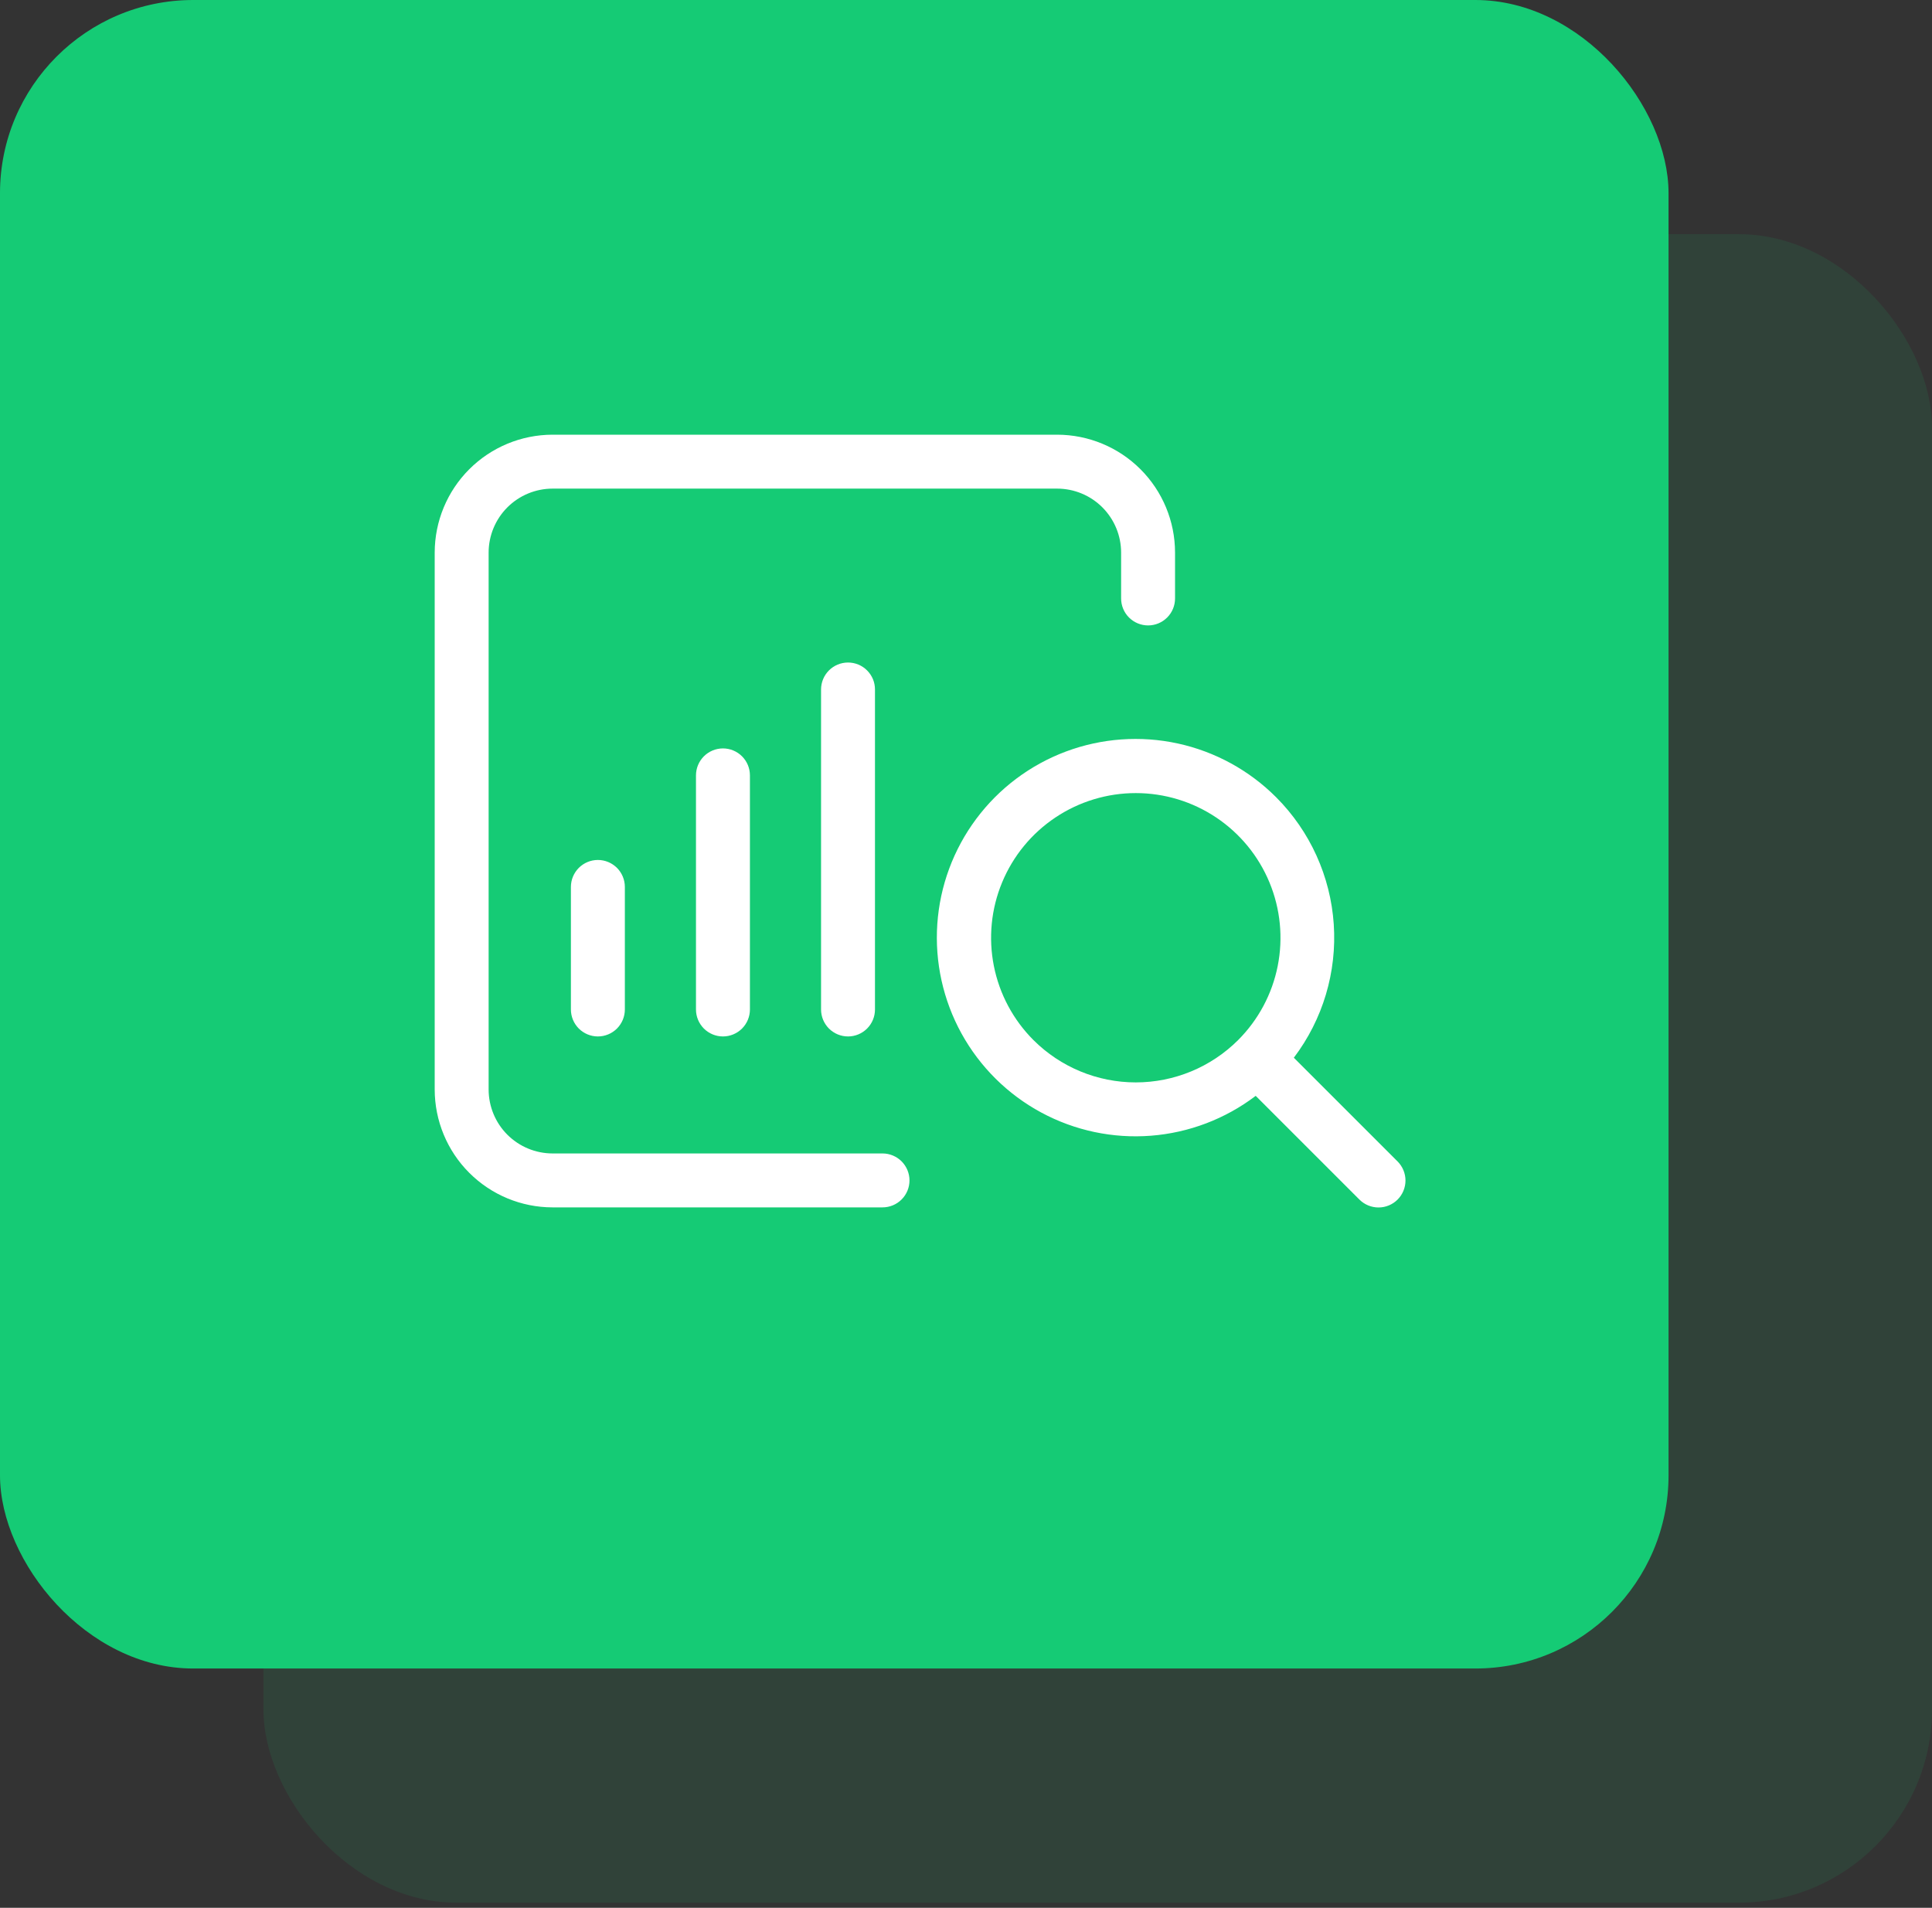
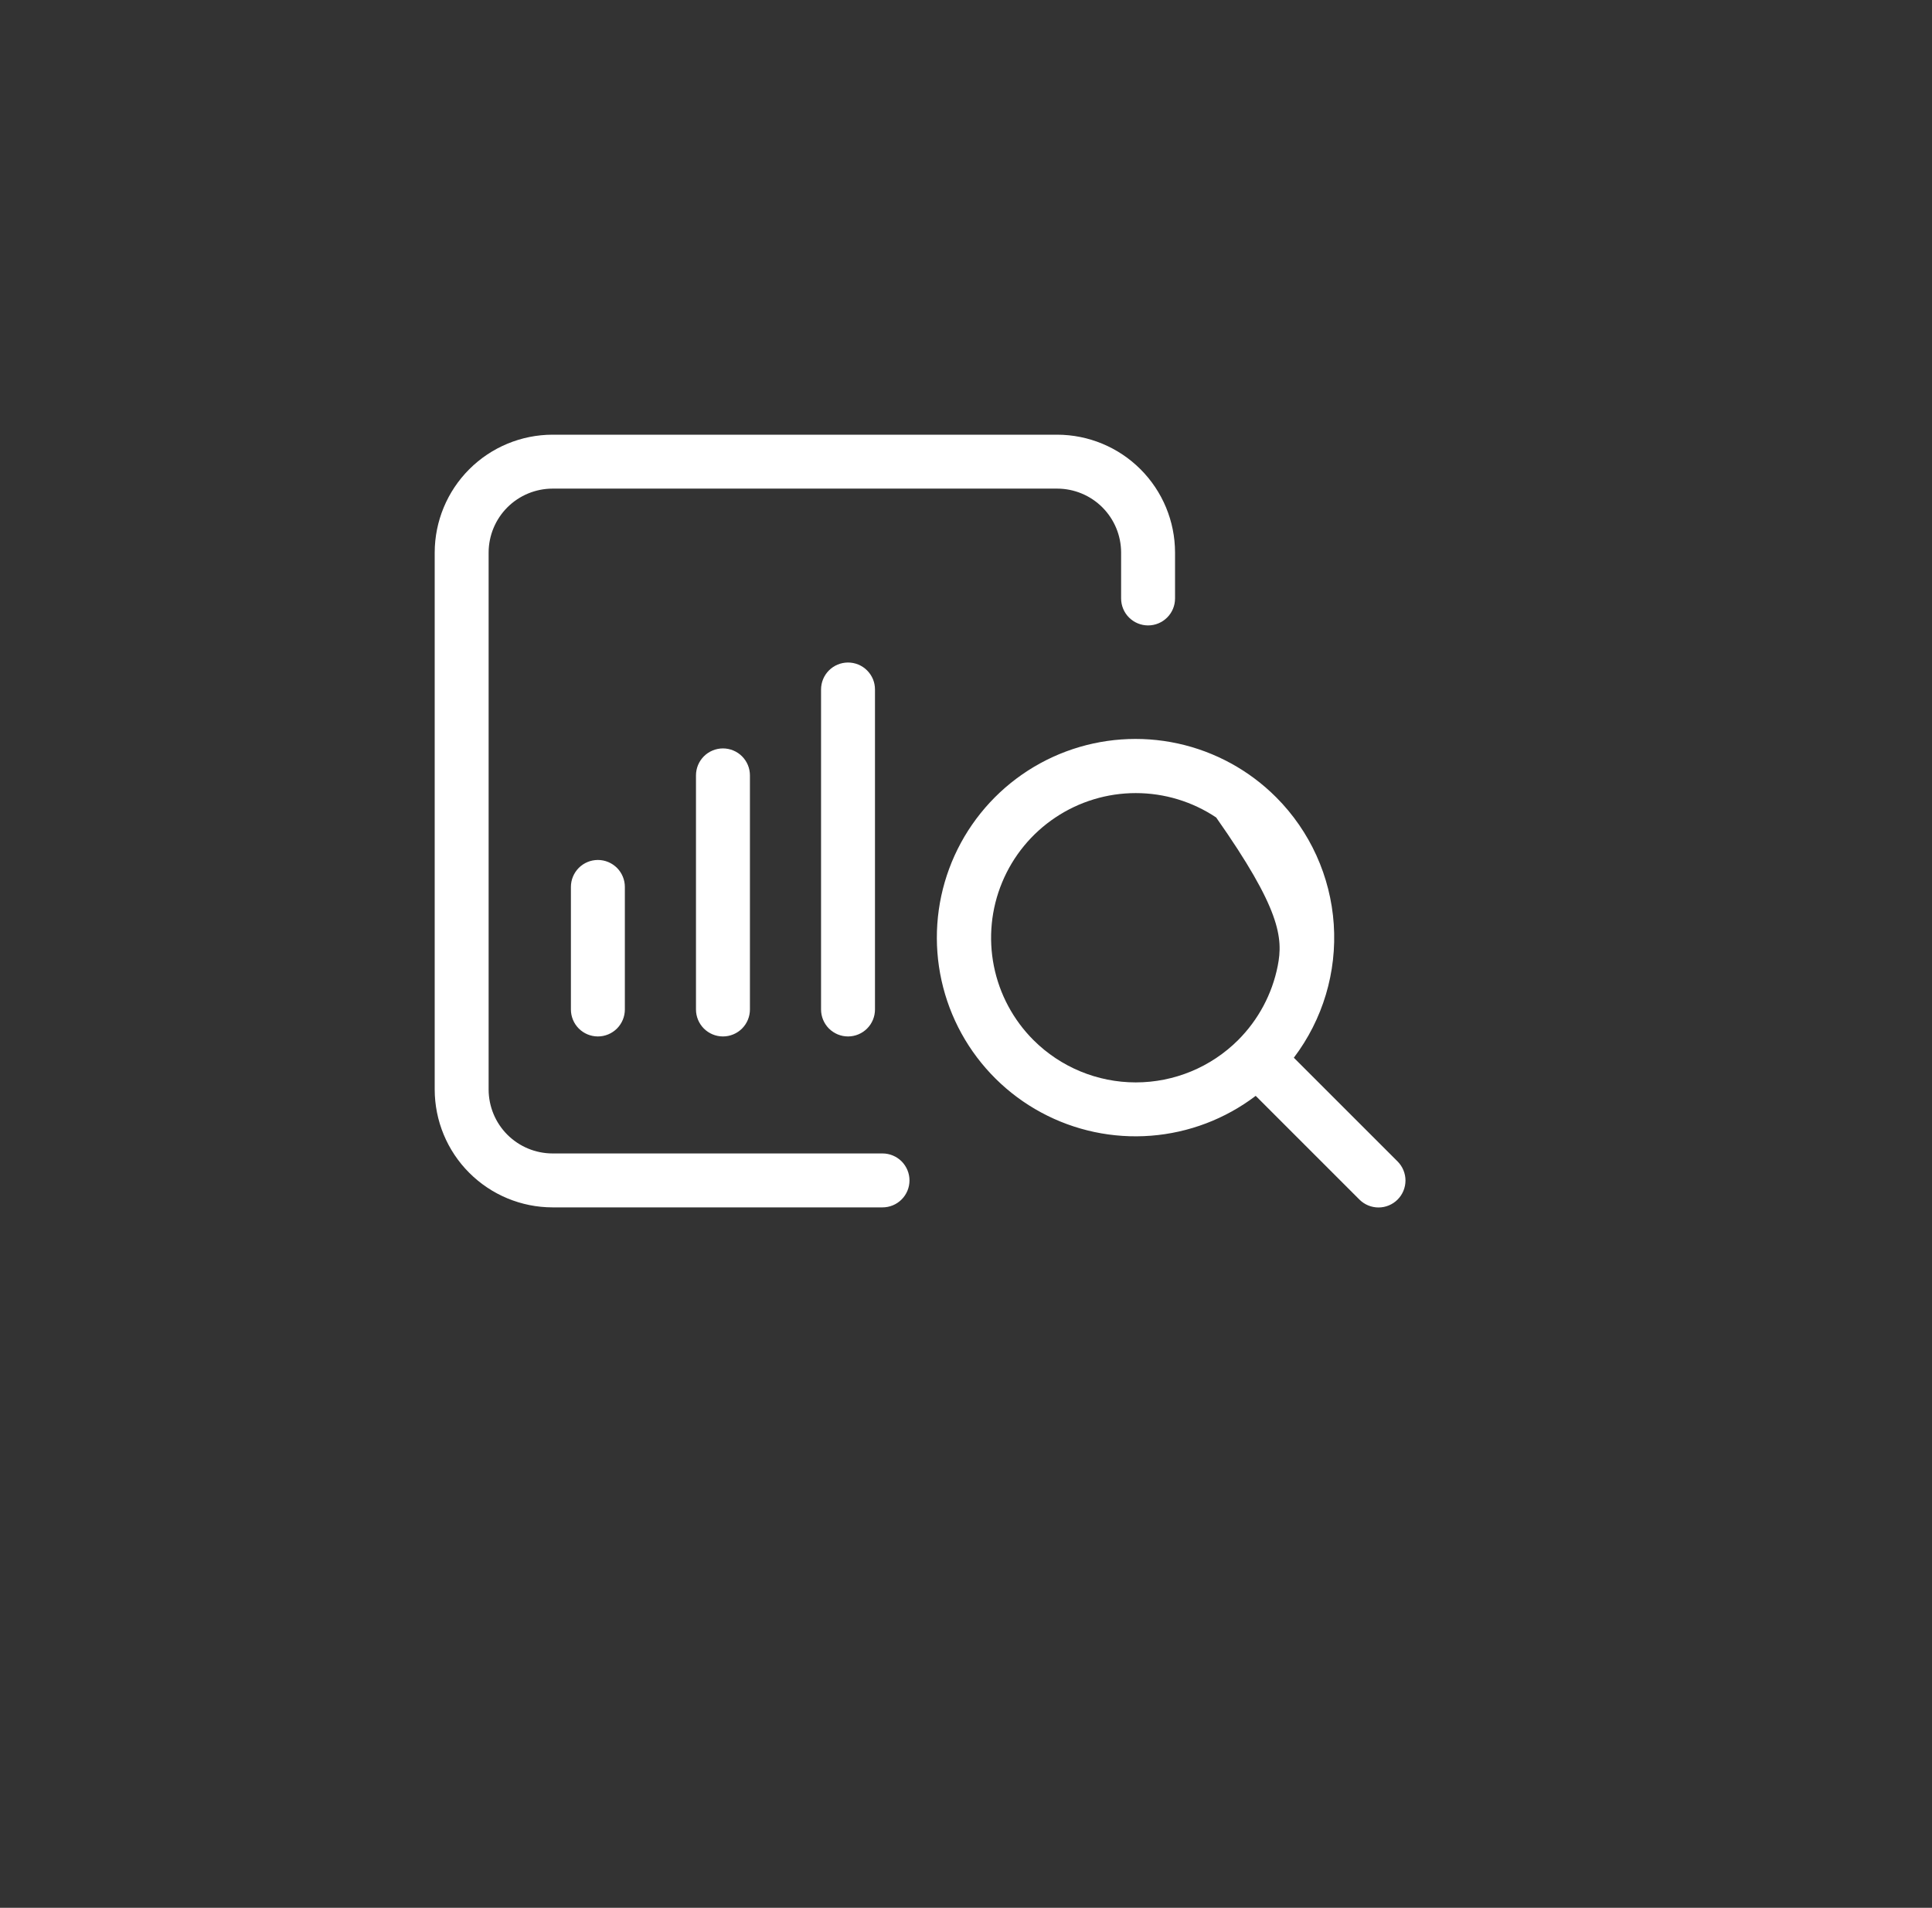
<svg xmlns="http://www.w3.org/2000/svg" width="80" height="79" viewBox="0 0 80 79" fill="none">
  <rect x="0" y="0" width="80" height="79" fill="#333333" stroke="none" />
-   <rect opacity="0.1" x="10.909" y="9.697" width="69.091" height="69.091" rx="8" fill="#15CB75" />
-   <rect width="69.091" height="69.091" rx="8" fill="#15CB75" />
-   <path d="M52.846 33.017C51.73 31.898 50.316 31.124 48.772 30.787C47.228 30.451 45.62 30.566 44.14 31.119C42.66 31.672 41.37 32.64 40.425 33.907C39.48 35.173 38.92 36.685 38.812 38.262C38.704 39.838 39.052 41.413 39.814 42.797C40.577 44.181 41.722 45.316 43.112 46.066C44.503 46.817 46.08 47.151 47.656 47.029C49.231 46.907 50.738 46.334 51.996 45.378L56.293 49.675C56.503 49.883 56.786 50 57.082 50C57.378 50 57.662 49.882 57.871 49.673C58.08 49.464 58.197 49.18 58.198 48.885C58.198 48.589 58.081 48.305 57.872 48.095L53.575 43.799C54.775 42.216 55.362 40.253 55.228 38.271C55.094 36.29 54.248 34.423 52.846 33.017ZM42.794 43.069C41.956 42.231 41.385 41.164 41.154 40.001C40.923 38.839 41.041 37.634 41.495 36.54C41.948 35.445 42.716 34.509 43.702 33.851C44.687 33.192 45.845 32.841 47.03 32.841C48.215 32.841 49.374 33.192 50.359 33.851C51.344 34.509 52.112 35.445 52.566 36.54C53.019 37.634 53.138 38.839 52.907 40.001C52.676 41.164 52.105 42.231 51.267 43.069C50.142 44.191 48.619 44.821 47.03 44.821C45.442 44.821 43.918 44.191 42.794 43.069ZM18 45.116V22.88C18.002 21.586 18.516 20.346 19.431 19.431C20.346 18.516 21.586 18.002 22.88 18H43.776C45.07 18.002 46.31 18.516 47.225 19.431C48.14 20.346 48.655 21.586 48.656 22.88V24.782C48.656 25.078 48.539 25.362 48.329 25.571C48.12 25.78 47.836 25.898 47.54 25.898C47.244 25.898 46.96 25.78 46.75 25.571C46.541 25.362 46.423 25.078 46.423 24.782V22.88C46.422 22.178 46.143 21.506 45.647 21.009C45.151 20.513 44.478 20.234 43.776 20.233H22.88C22.178 20.234 21.506 20.513 21.009 21.009C20.513 21.506 20.234 22.178 20.233 22.88V45.116C20.234 45.818 20.513 46.491 21.009 46.987C21.506 47.483 22.178 47.762 22.88 47.763H36.543C36.839 47.763 37.123 47.881 37.333 48.09C37.542 48.3 37.66 48.584 37.66 48.88C37.66 49.176 37.542 49.46 37.333 49.669C37.123 49.879 36.839 49.996 36.543 49.996H22.88C21.586 49.995 20.346 49.48 19.431 48.565C18.516 47.651 18.002 46.41 18 45.116ZM24.757 35.61C24.904 35.61 25.049 35.639 25.184 35.695C25.32 35.751 25.443 35.834 25.547 35.937C25.65 36.041 25.733 36.164 25.789 36.3C25.845 36.435 25.874 36.58 25.874 36.727V41.801C25.874 42.097 25.756 42.381 25.547 42.591C25.337 42.8 25.053 42.918 24.757 42.918C24.461 42.918 24.177 42.8 23.967 42.591C23.758 42.381 23.64 42.097 23.64 41.801V36.727C23.64 36.58 23.669 36.435 23.725 36.3C23.782 36.164 23.864 36.041 23.967 35.937C24.071 35.834 24.194 35.751 24.33 35.695C24.465 35.639 24.61 35.61 24.757 35.61ZM29.936 30.991C30.083 30.991 30.228 31.02 30.363 31.076C30.499 31.132 30.622 31.214 30.726 31.318C30.829 31.422 30.912 31.545 30.968 31.68C31.024 31.816 31.053 31.961 31.053 32.108V41.801C31.053 42.097 30.935 42.381 30.726 42.591C30.516 42.8 30.232 42.918 29.936 42.918C29.64 42.918 29.356 42.8 29.146 42.591C28.937 42.381 28.819 42.097 28.819 41.801V32.108C28.819 31.961 28.848 31.816 28.904 31.68C28.96 31.545 29.043 31.422 29.146 31.318C29.25 31.214 29.373 31.132 29.509 31.076C29.644 31.02 29.789 30.991 29.936 30.991ZM35.115 27.434C35.261 27.434 35.407 27.463 35.542 27.519C35.678 27.575 35.801 27.657 35.904 27.761C36.008 27.865 36.09 27.988 36.147 28.123C36.203 28.259 36.231 28.404 36.231 28.551V41.801C36.231 42.097 36.114 42.381 35.904 42.591C35.695 42.8 35.411 42.918 35.115 42.918C34.819 42.918 34.535 42.8 34.325 42.591C34.116 42.381 33.998 42.097 33.998 41.801V28.551C33.998 28.404 34.027 28.259 34.083 28.123C34.139 27.988 34.221 27.865 34.325 27.761C34.429 27.657 34.552 27.575 34.688 27.519C34.823 27.463 34.968 27.434 35.115 27.434Z" fill="white" />
+   <path d="M52.846 33.017C51.73 31.898 50.316 31.124 48.772 30.787C47.228 30.451 45.62 30.566 44.14 31.119C42.66 31.672 41.37 32.64 40.425 33.907C39.48 35.173 38.92 36.685 38.812 38.262C38.704 39.838 39.052 41.413 39.814 42.797C40.577 44.181 41.722 45.316 43.112 46.066C44.503 46.817 46.08 47.151 47.656 47.029C49.231 46.907 50.738 46.334 51.996 45.378L56.293 49.675C56.503 49.883 56.786 50 57.082 50C57.378 50 57.662 49.882 57.871 49.673C58.08 49.464 58.197 49.18 58.198 48.885C58.198 48.589 58.081 48.305 57.872 48.095L53.575 43.799C54.775 42.216 55.362 40.253 55.228 38.271C55.094 36.29 54.248 34.423 52.846 33.017ZM42.794 43.069C41.956 42.231 41.385 41.164 41.154 40.001C40.923 38.839 41.041 37.634 41.495 36.54C41.948 35.445 42.716 34.509 43.702 33.851C44.687 33.192 45.845 32.841 47.03 32.841C48.215 32.841 49.374 33.192 50.359 33.851C53.019 37.634 53.138 38.839 52.907 40.001C52.676 41.164 52.105 42.231 51.267 43.069C50.142 44.191 48.619 44.821 47.03 44.821C45.442 44.821 43.918 44.191 42.794 43.069ZM18 45.116V22.88C18.002 21.586 18.516 20.346 19.431 19.431C20.346 18.516 21.586 18.002 22.88 18H43.776C45.07 18.002 46.31 18.516 47.225 19.431C48.14 20.346 48.655 21.586 48.656 22.88V24.782C48.656 25.078 48.539 25.362 48.329 25.571C48.12 25.78 47.836 25.898 47.54 25.898C47.244 25.898 46.96 25.78 46.75 25.571C46.541 25.362 46.423 25.078 46.423 24.782V22.88C46.422 22.178 46.143 21.506 45.647 21.009C45.151 20.513 44.478 20.234 43.776 20.233H22.88C22.178 20.234 21.506 20.513 21.009 21.009C20.513 21.506 20.234 22.178 20.233 22.88V45.116C20.234 45.818 20.513 46.491 21.009 46.987C21.506 47.483 22.178 47.762 22.88 47.763H36.543C36.839 47.763 37.123 47.881 37.333 48.09C37.542 48.3 37.66 48.584 37.66 48.88C37.66 49.176 37.542 49.46 37.333 49.669C37.123 49.879 36.839 49.996 36.543 49.996H22.88C21.586 49.995 20.346 49.48 19.431 48.565C18.516 47.651 18.002 46.41 18 45.116ZM24.757 35.61C24.904 35.61 25.049 35.639 25.184 35.695C25.32 35.751 25.443 35.834 25.547 35.937C25.65 36.041 25.733 36.164 25.789 36.3C25.845 36.435 25.874 36.58 25.874 36.727V41.801C25.874 42.097 25.756 42.381 25.547 42.591C25.337 42.8 25.053 42.918 24.757 42.918C24.461 42.918 24.177 42.8 23.967 42.591C23.758 42.381 23.64 42.097 23.64 41.801V36.727C23.64 36.58 23.669 36.435 23.725 36.3C23.782 36.164 23.864 36.041 23.967 35.937C24.071 35.834 24.194 35.751 24.33 35.695C24.465 35.639 24.61 35.61 24.757 35.61ZM29.936 30.991C30.083 30.991 30.228 31.02 30.363 31.076C30.499 31.132 30.622 31.214 30.726 31.318C30.829 31.422 30.912 31.545 30.968 31.68C31.024 31.816 31.053 31.961 31.053 32.108V41.801C31.053 42.097 30.935 42.381 30.726 42.591C30.516 42.8 30.232 42.918 29.936 42.918C29.64 42.918 29.356 42.8 29.146 42.591C28.937 42.381 28.819 42.097 28.819 41.801V32.108C28.819 31.961 28.848 31.816 28.904 31.68C28.96 31.545 29.043 31.422 29.146 31.318C29.25 31.214 29.373 31.132 29.509 31.076C29.644 31.02 29.789 30.991 29.936 30.991ZM35.115 27.434C35.261 27.434 35.407 27.463 35.542 27.519C35.678 27.575 35.801 27.657 35.904 27.761C36.008 27.865 36.09 27.988 36.147 28.123C36.203 28.259 36.231 28.404 36.231 28.551V41.801C36.231 42.097 36.114 42.381 35.904 42.591C35.695 42.8 35.411 42.918 35.115 42.918C34.819 42.918 34.535 42.8 34.325 42.591C34.116 42.381 33.998 42.097 33.998 41.801V28.551C33.998 28.404 34.027 28.259 34.083 28.123C34.139 27.988 34.221 27.865 34.325 27.761C34.429 27.657 34.552 27.575 34.688 27.519C34.823 27.463 34.968 27.434 35.115 27.434Z" fill="white" />
</svg>